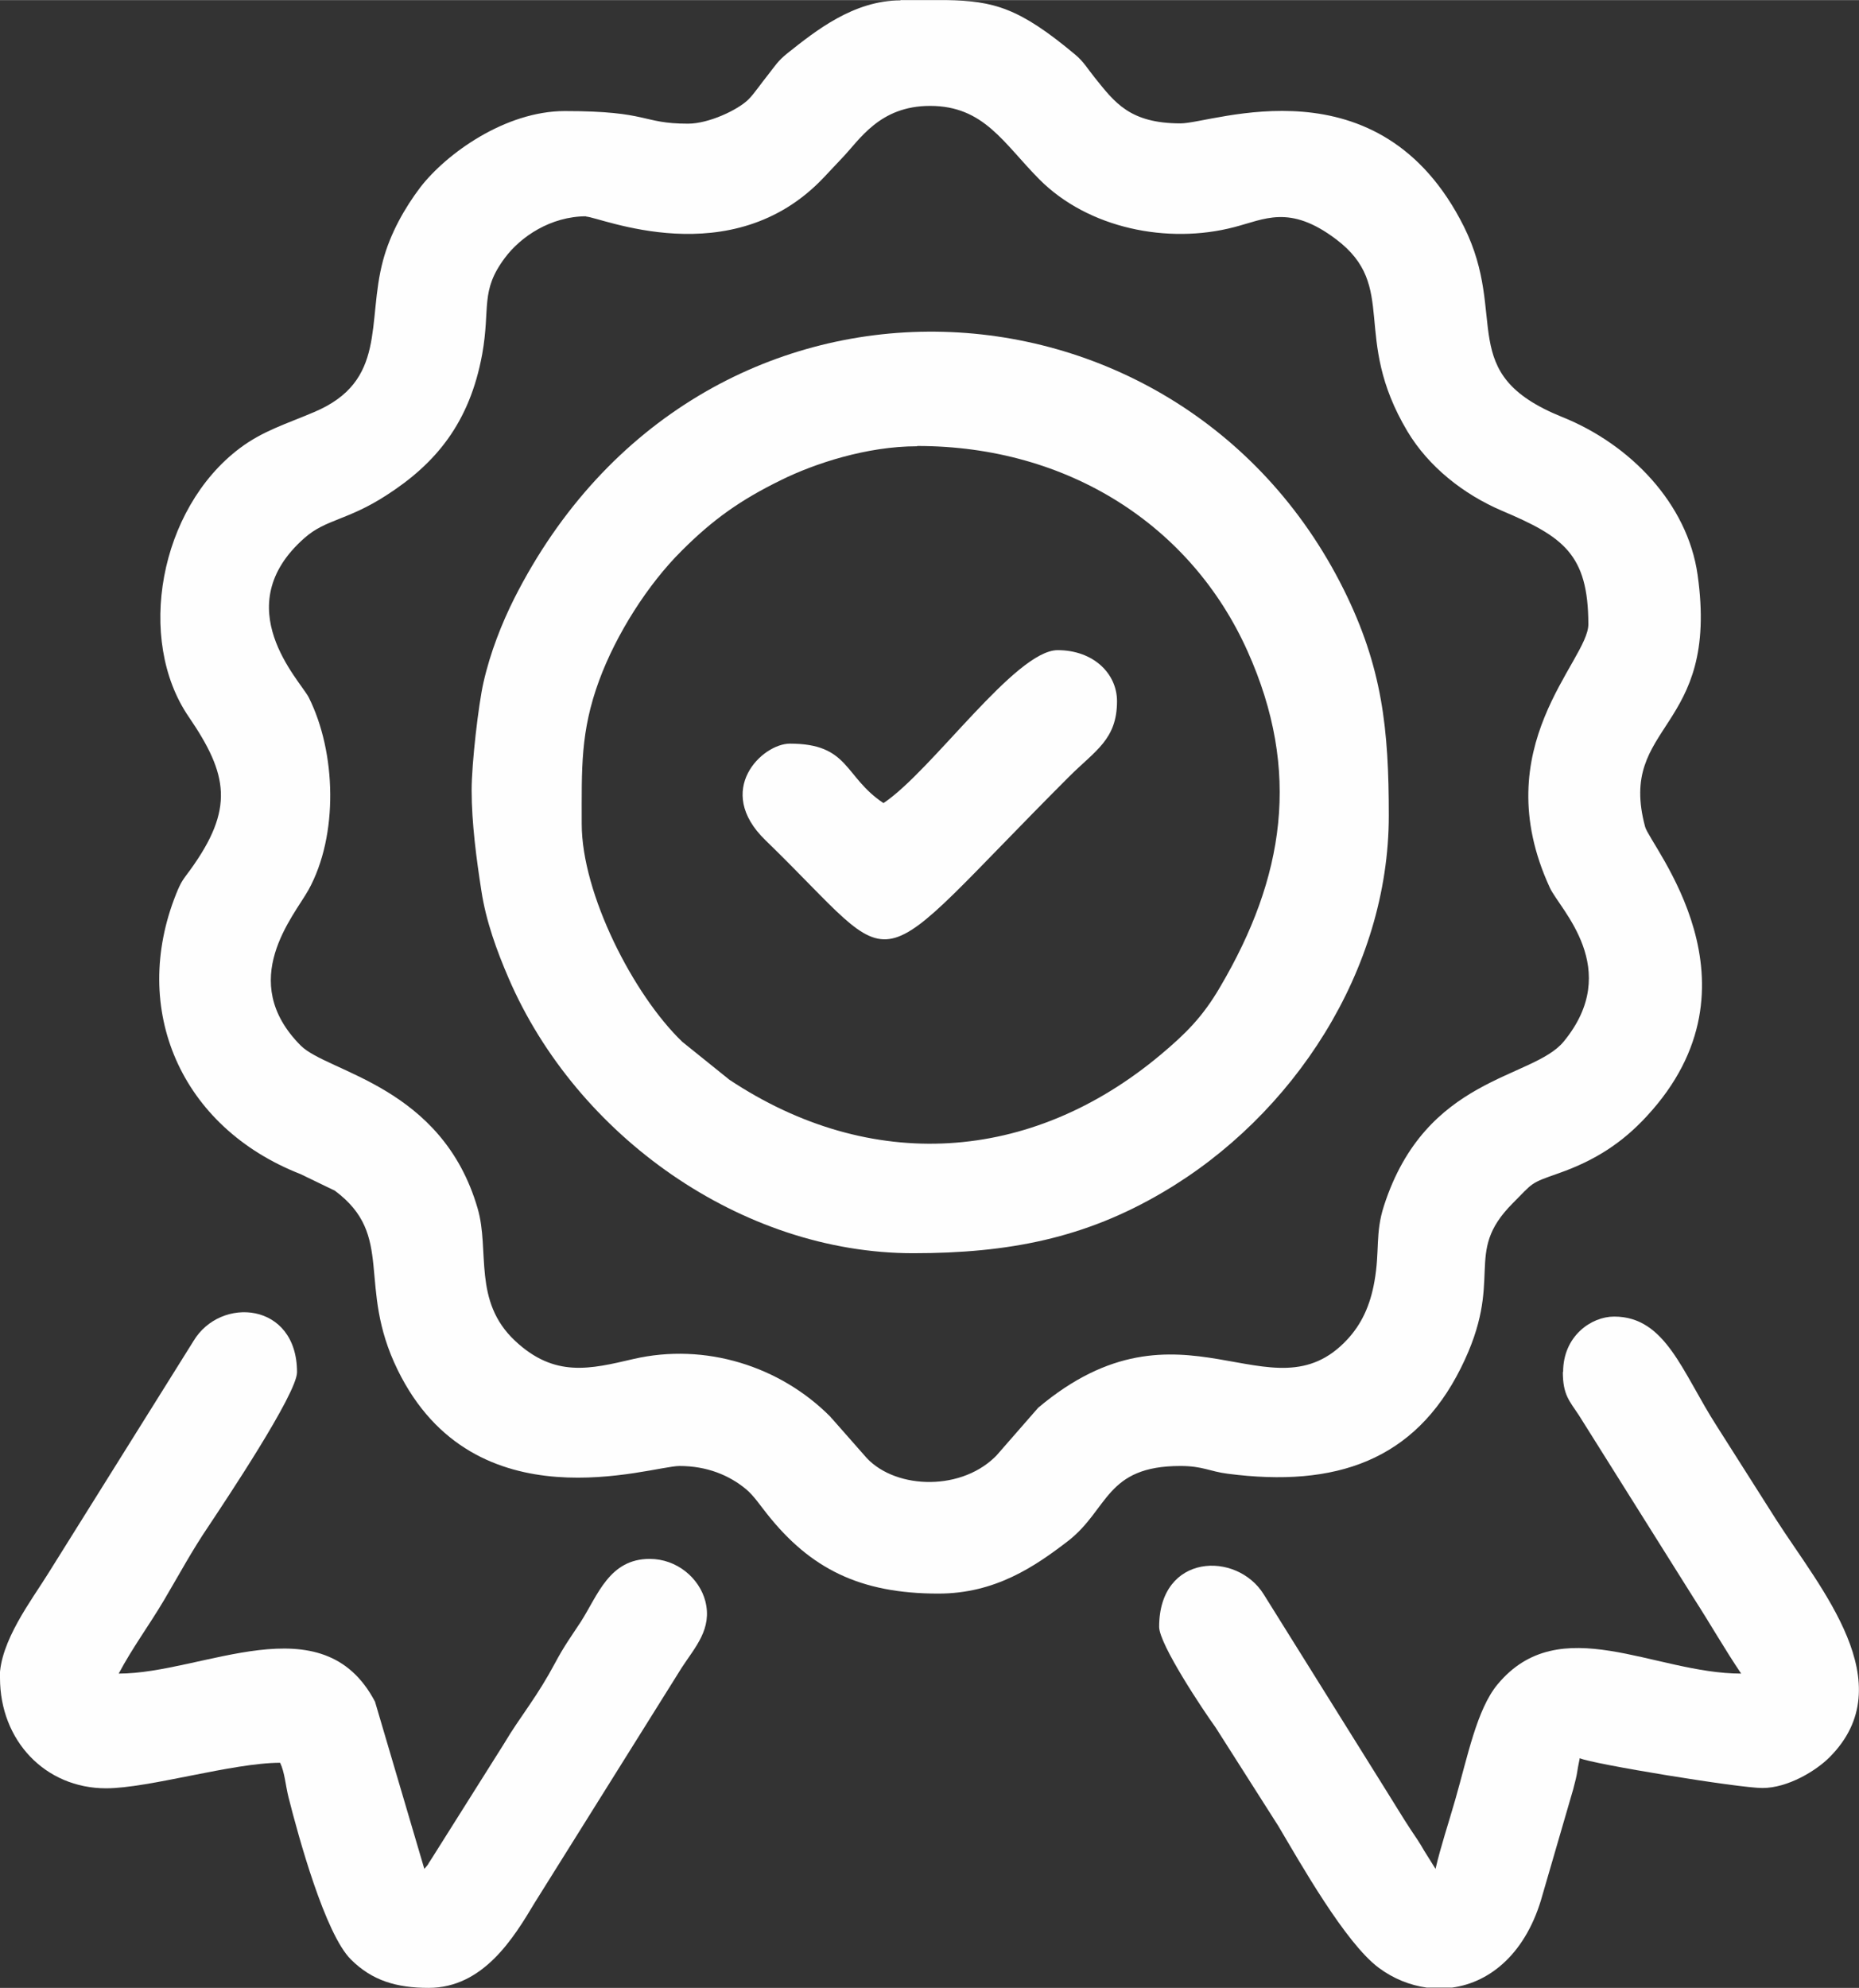
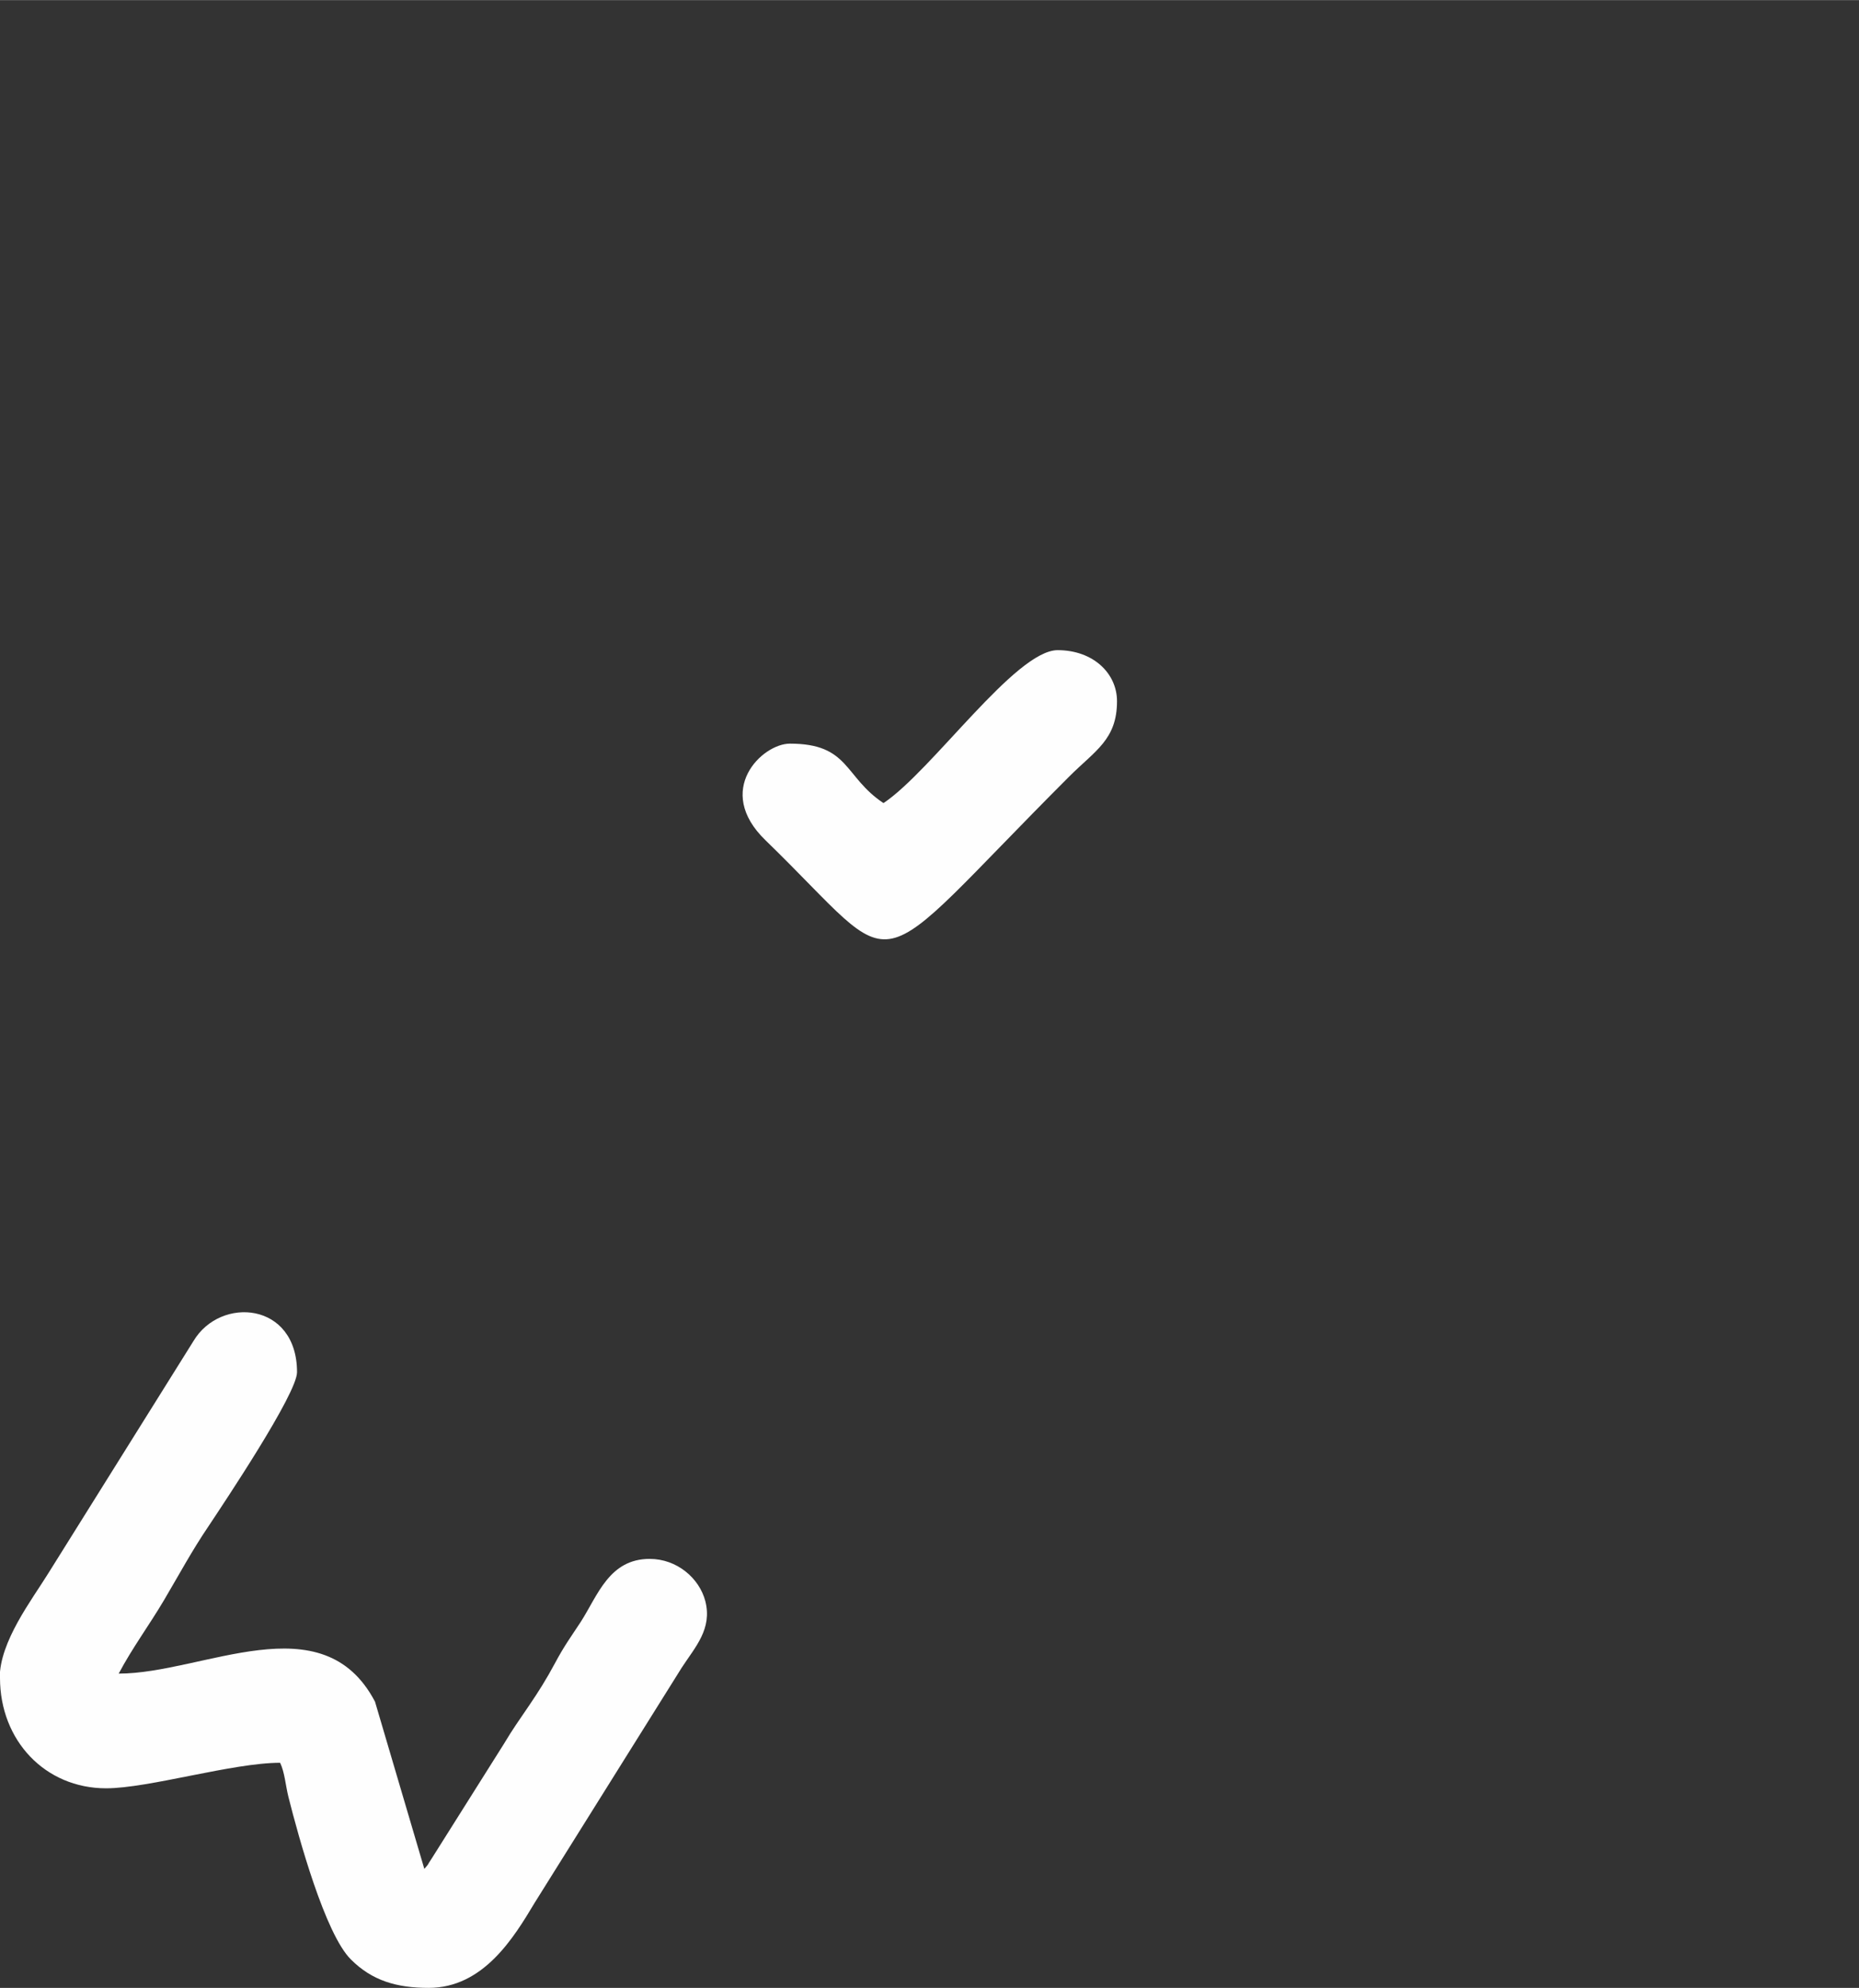
<svg xmlns="http://www.w3.org/2000/svg" xml:space="preserve" width="10.306mm" height="11.019mm" version="1.1" style="shape-rendering:geometricPrecision; text-rendering:geometricPrecision; image-rendering:optimizeQuality; fill-rule:evenodd; clip-rule:evenodd" viewBox="0 0 64.84 69.32">
  <rect x="0" y="0" width="64.84" height="69.32" fill="#333333" stroke="none" />
  <defs>
    <style type="text/css"> .fil0 {fill:#FEFEFE} </style>
  </defs>
  <g id="Слой_x0020_1">
    <g id="_2164618970736">
-       <path class="fil0" d="M20.44 7.55c0.46,0 5.07,2.03 8.28,-1.35l0.65 -0.69c0.61,-0.63 1.3,-1.82 3.07,-1.82 1.88,0 2.56,1.3 3.81,2.56 1.71,1.72 4.49,2.27 6.79,1.67 1.06,-0.27 1.93,-0.81 3.56,0.42 2.2,1.66 0.51,3.38 2.49,6.7 0.73,1.22 1.94,2.19 3.3,2.77 2.12,0.9 3.01,1.5 3.01,3.96 0,1.28 -3.62,4.26 -1.34,9.19 0.34,0.74 2.56,2.83 0.48,5.36 -1.09,1.32 -4.81,1.2 -6.27,5.73 -0.31,0.96 -0.14,1.56 -0.33,2.63 -0.15,0.86 -0.46,1.5 -0.94,2.02 -2.66,2.88 -5.78,-1.83 -10.79,2.39l-1.45 1.66c-0.02,0.02 -0.05,0.05 -0.07,0.07 -1.27,1.22 -3.59,1.09 -4.55,-0.08l-1.11 -1.26c-0.02,-0.02 -0.05,-0.05 -0.07,-0.08 -1.75,-1.76 -4.36,-2.59 -6.87,-2.01 -1.5,0.35 -2.74,0.66 -4.12,-0.63 -1.49,-1.39 -0.88,-3.15 -1.31,-4.62 -1.24,-4.28 -5.23,-4.74 -6.17,-5.68 -2.25,-2.26 -0.24,-4.51 0.27,-5.43 1.05,-1.9 0.97,-4.79 0.01,-6.71 -0.3,-0.59 -2.88,-3.17 -0.14,-5.57 0.74,-0.65 1.48,-0.6 2.83,-1.47 1.72,-1.1 2.92,-2.52 3.36,-4.94 0.29,-1.62 -0.08,-2.19 0.79,-3.35 0.55,-0.74 1.6,-1.45 2.84,-1.45zm10.96 -7.55l1.6 0c1.67,0.03 2.55,0.27 4.5,1.9 0.3,0.25 0.43,0.49 0.68,0.8 0.7,0.87 1.22,1.6 3,1.6 1.14,0 6.94,-2.28 9.88,3.6 1.58,3.17 -0.34,5.12 3.43,6.64 2.37,0.95 4.37,3.02 4.72,5.5 0.78,5.5 -2.81,5.15 -1.83,8.79 0.18,0.67 4.34,5.48 0.05,10.1 -0.84,0.91 -1.78,1.53 -3.06,1.98 -1.03,0.36 -0.88,0.32 -1.61,1.05 -1.77,1.78 -0.23,2.59 -1.81,5.75 -1.61,3.22 -4.36,4.17 -8.13,3.68 -0.63,-0.08 -0.87,-0.27 -1.65,-0.27 -2.61,0 -2.5,1.51 -3.91,2.61 -1.17,0.9 -2.55,1.84 -4.53,1.84 -2.75,0 -4.47,-0.88 -5.97,-2.77 -0.25,-0.31 -0.47,-0.65 -0.75,-0.88 -0.57,-0.47 -1.34,-0.8 -2.31,-0.8 -1,0 -7.15,2.13 -9.83,-3.35 -1.45,-2.96 -0.07,-4.67 -2.19,-6.25l-1.2 -0.58c-4.19,-1.64 -5.94,-5.75 -4.34,-9.76 0.18,-0.45 0.24,-0.5 0.49,-0.84 1.55,-2.14 1.33,-3.33 -0.05,-5.35 -1.84,-2.69 -1.03,-7.24 1.78,-9.36 0.81,-0.61 1.63,-0.85 2.59,-1.26 2.57,-1.08 1.83,-3.14 2.41,-5.29 0.25,-0.94 0.76,-1.84 1.3,-2.55 0.91,-1.18 2.97,-2.66 5.04,-2.66 2.98,0 2.66,0.44 4.3,0.44 0.72,0 1.74,-0.48 2.11,-0.85 0.2,-0.2 0.44,-0.56 0.66,-0.83 0.26,-0.33 0.36,-0.51 0.7,-0.78 0.97,-0.77 2.3,-1.84 3.94,-1.84z" />
-       <path class="fil0" d="M32 15.55c5.26,0 9.55,2.78 11.51,7.15 1.89,4.2 1.28,7.92 -0.95,11.71 -0.61,1.05 -1.21,1.64 -2.08,2.37 -4.54,3.8 -10.13,4.13 -15.04,0.87l-1.64 -1.32c-1.71,-1.64 -3.51,-5.17 -3.51,-7.6 0,-1.94 -0.05,-3.22 0.61,-5.01 0.59,-1.6 1.69,-3.34 2.88,-4.52 1.09,-1.09 2.05,-1.77 3.46,-2.46 1.17,-0.58 3,-1.18 4.74,-1.18zm-15.55 12c0,1.15 0.17,2.42 0.34,3.51 0.16,1.06 0.54,2.1 0.95,3.05 2.37,5.5 8.13,9.59 14.11,9.59 3.35,0 6,-0.53 8.7,-2.12 4.56,-2.67 7.89,-7.76 7.89,-13.14 0,-3.01 -0.22,-5.17 -1.58,-7.9 -5.8,-11.63 -22.49,-12.42 -28.93,0.34 -0.42,0.84 -0.83,1.86 -1.07,2.93 -0.17,0.75 -0.41,2.8 -0.41,3.74z" />
      <path class="fil0" d="M-0 58.51c0,2.19 1.58,3.85 3.7,3.85 1.49,0 4.41,-0.89 6.07,-0.89 0.16,0.33 0.19,0.79 0.29,1.19 0.35,1.39 1.28,4.78 2.18,5.67 0.74,0.74 1.6,0.99 2.71,0.99 1.91,0 2.97,-1.75 3.7,-2.97l5.13 -8.2c0.47,-0.72 1.07,-1.35 0.82,-2.32 -0.21,-0.8 -0.99,-1.47 -1.94,-1.47 -1.41,0 -1.81,1.27 -2.4,2.19 -0.36,0.55 -0.58,0.84 -0.91,1.46 -0.29,0.54 -0.56,0.97 -0.9,1.47 -0.34,0.5 -0.57,0.82 -0.88,1.34l-2.52 4c-0.19,0.28 -0.05,0.12 -0.25,0.35l-1.72 -5.83c-1.83,-3.49 -5.99,-0.98 -8.94,-0.98 0.49,-0.92 1.04,-1.65 1.58,-2.56 0.55,-0.93 0.97,-1.72 1.56,-2.59 0.55,-0.83 3.08,-4.61 3.08,-5.36 0,-2.45 -2.67,-2.66 -3.61,-1.09l-5.07 8.11c-0.57,0.92 -1.69,2.37 -1.69,3.64z" />
-       <path class="fil0" d="M54.51 47.84c0,0.8 0.23,1.01 0.56,1.51l4 6.37c0.58,0.9 1.08,1.78 1.66,2.64 -3.03,0 -6.33,-2.24 -8.5,0.38 -0.72,0.87 -1.04,2.51 -1.47,4.01 -0.24,0.84 -0.51,1.64 -0.69,2.42l-0.4 -0.64c-0.19,-0.33 -0.26,-0.42 -0.46,-0.72 -0.31,-0.47 -0.55,-0.88 -0.86,-1.37l-4.27 -6.84c-0.94,-1.52 -3.65,-1.44 -3.65,1.13 0,0.61 1.55,2.93 1.97,3.51l2.19 3.44c0.76,1.28 2.33,4.07 3.5,4.94 0.51,0.38 1.09,0.61 1.67,0.69l0.89 0c1.34,-0.18 2.6,-1.22 3.15,-3.23l1.07 -3.68c0.18,-0.67 0.11,-0.53 0.23,-1.09 0.42,0.2 5.55,1.04 6.37,1.04 0.89,0 1.87,-0.6 2.34,-1.07 2.58,-2.58 -0.33,-5.9 -1.86,-8.29l-2.07 -3.26c-1.21,-1.88 -1.78,-3.82 -3.58,-3.82 -0.8,0 -1.78,0.68 -1.78,1.93z" />
      <path class="fil0" d="M30.81 28c-1.38,-0.92 -1.18,-2.07 -3.26,-2.07 -0.96,0 -2.66,1.62 -0.85,3.37 4.96,4.81 3.31,5.06 10.59,-2.22 0.91,-0.91 1.67,-1.29 1.67,-2.63 0,-0.97 -0.83,-1.78 -2.07,-1.78 -1.47,0 -4.38,4.2 -6.07,5.33z" />
    </g>
  </g>
</svg>